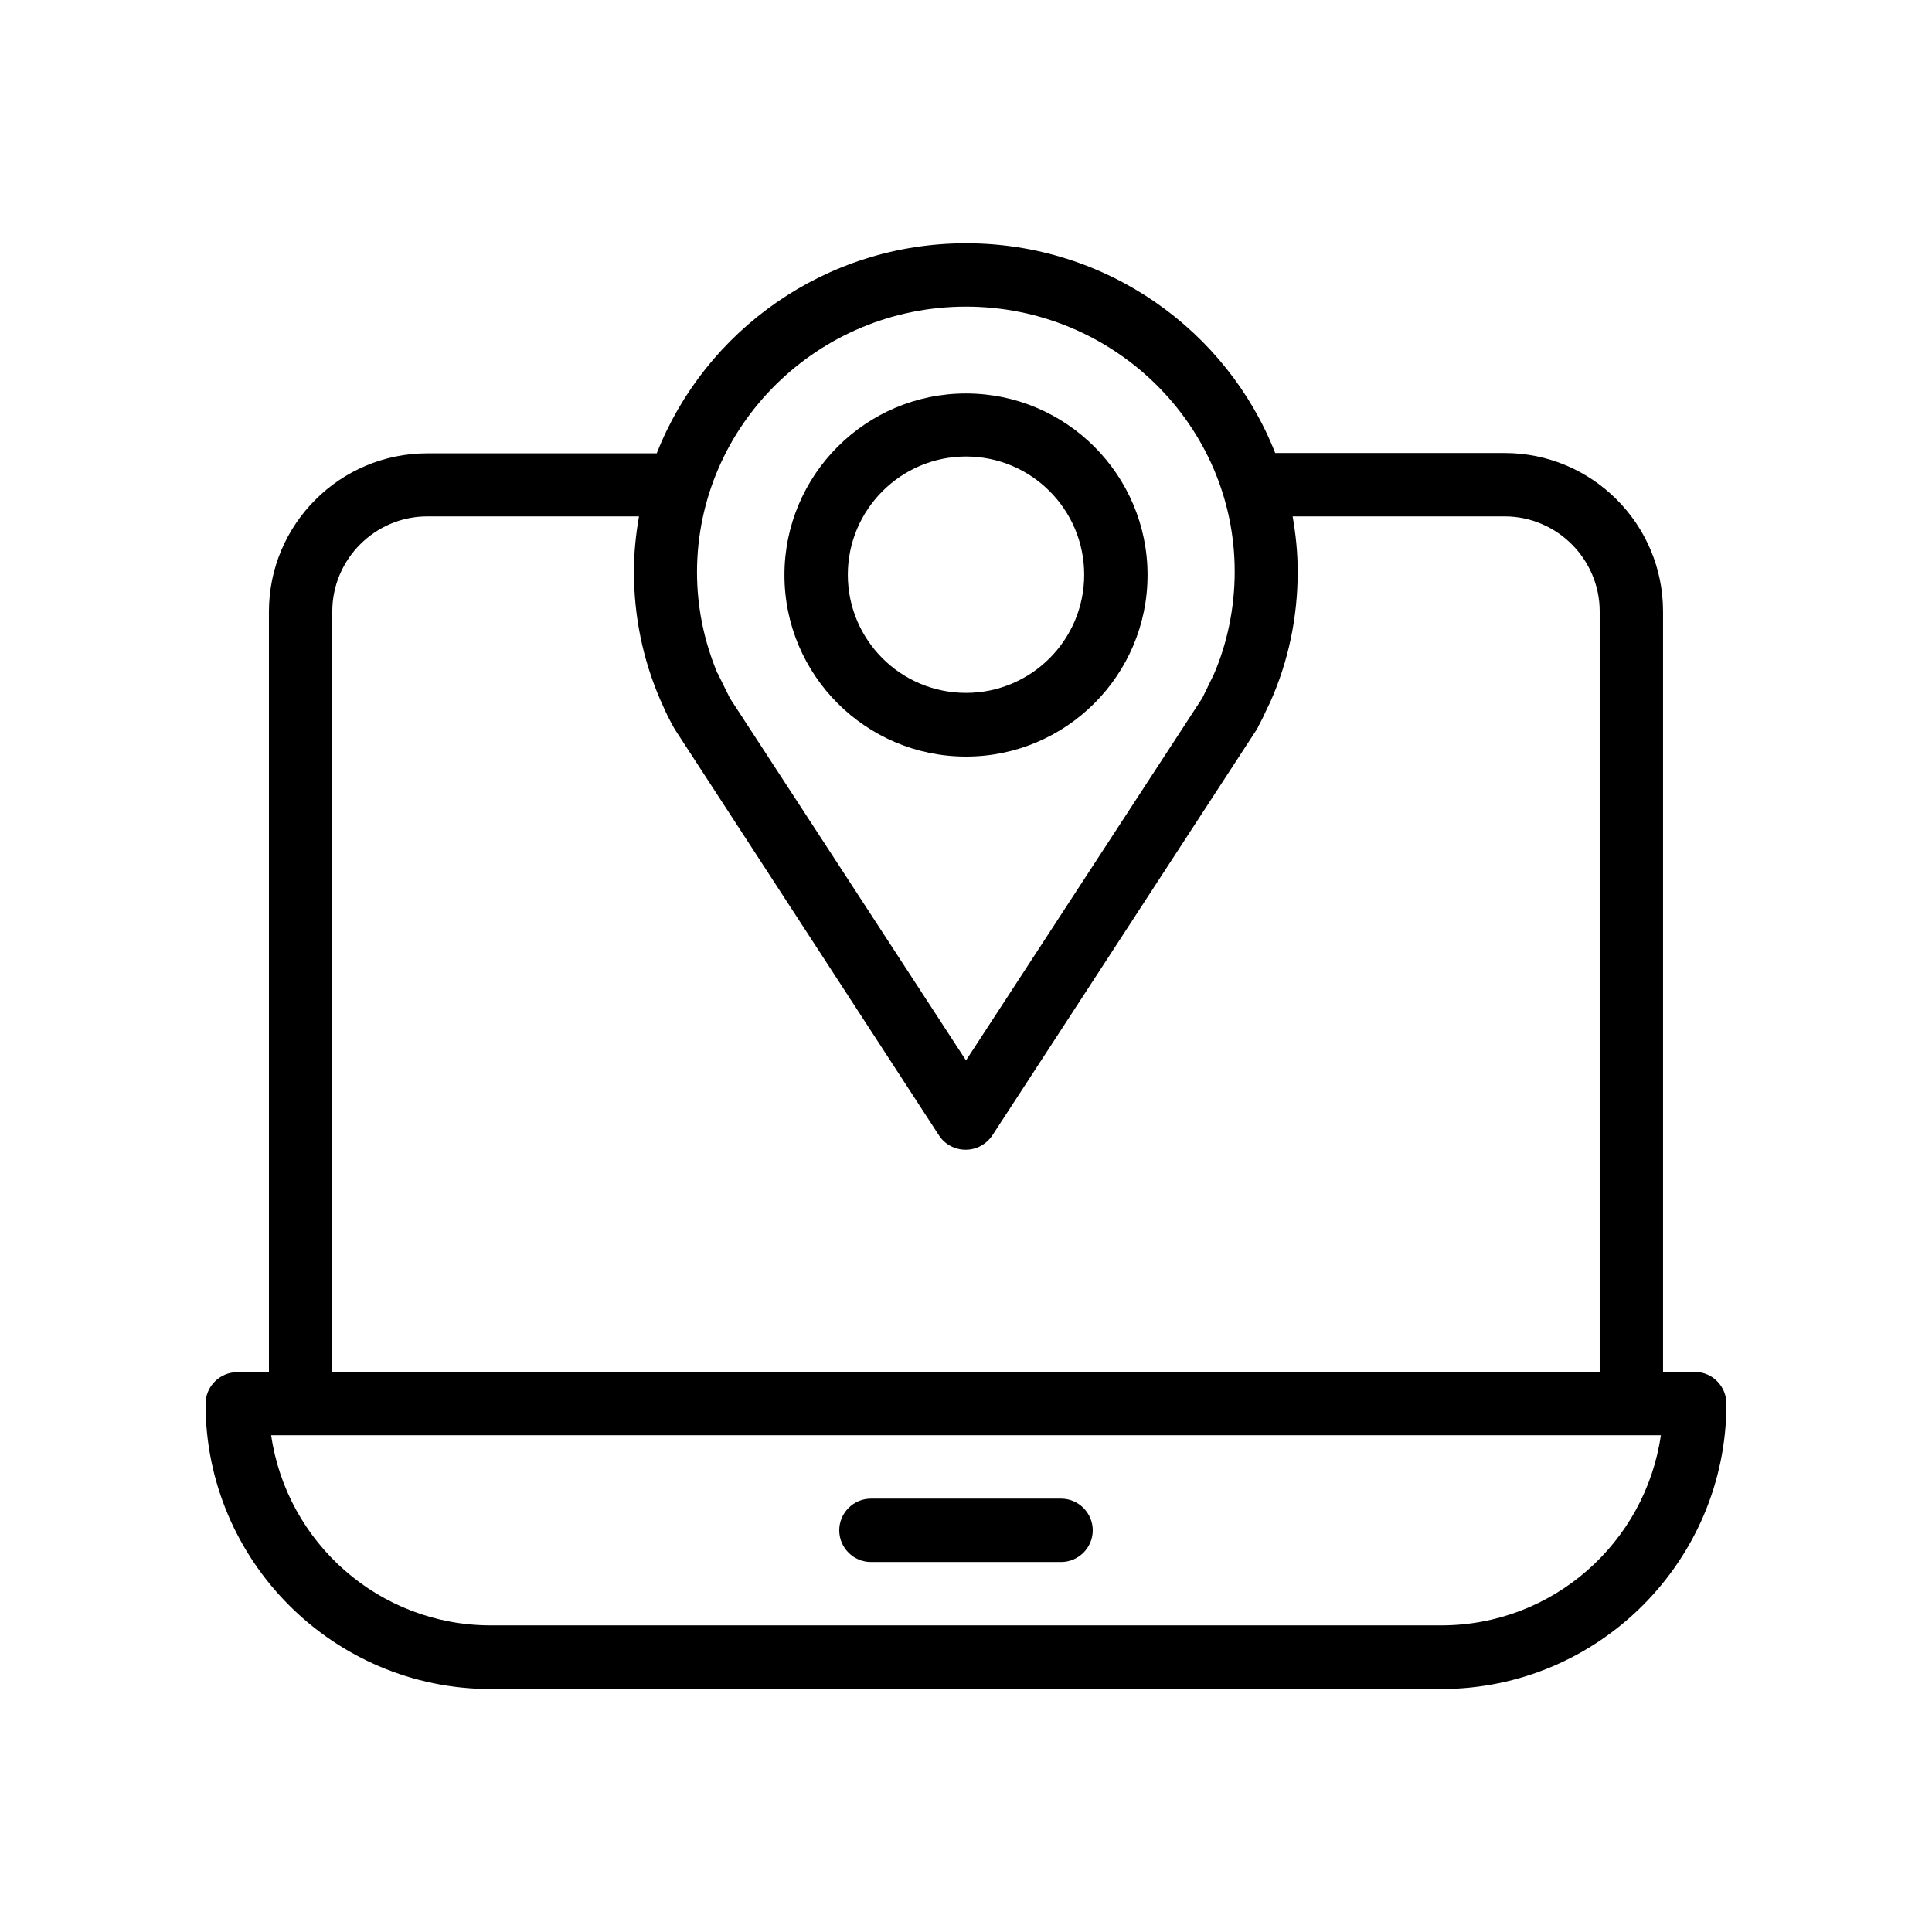
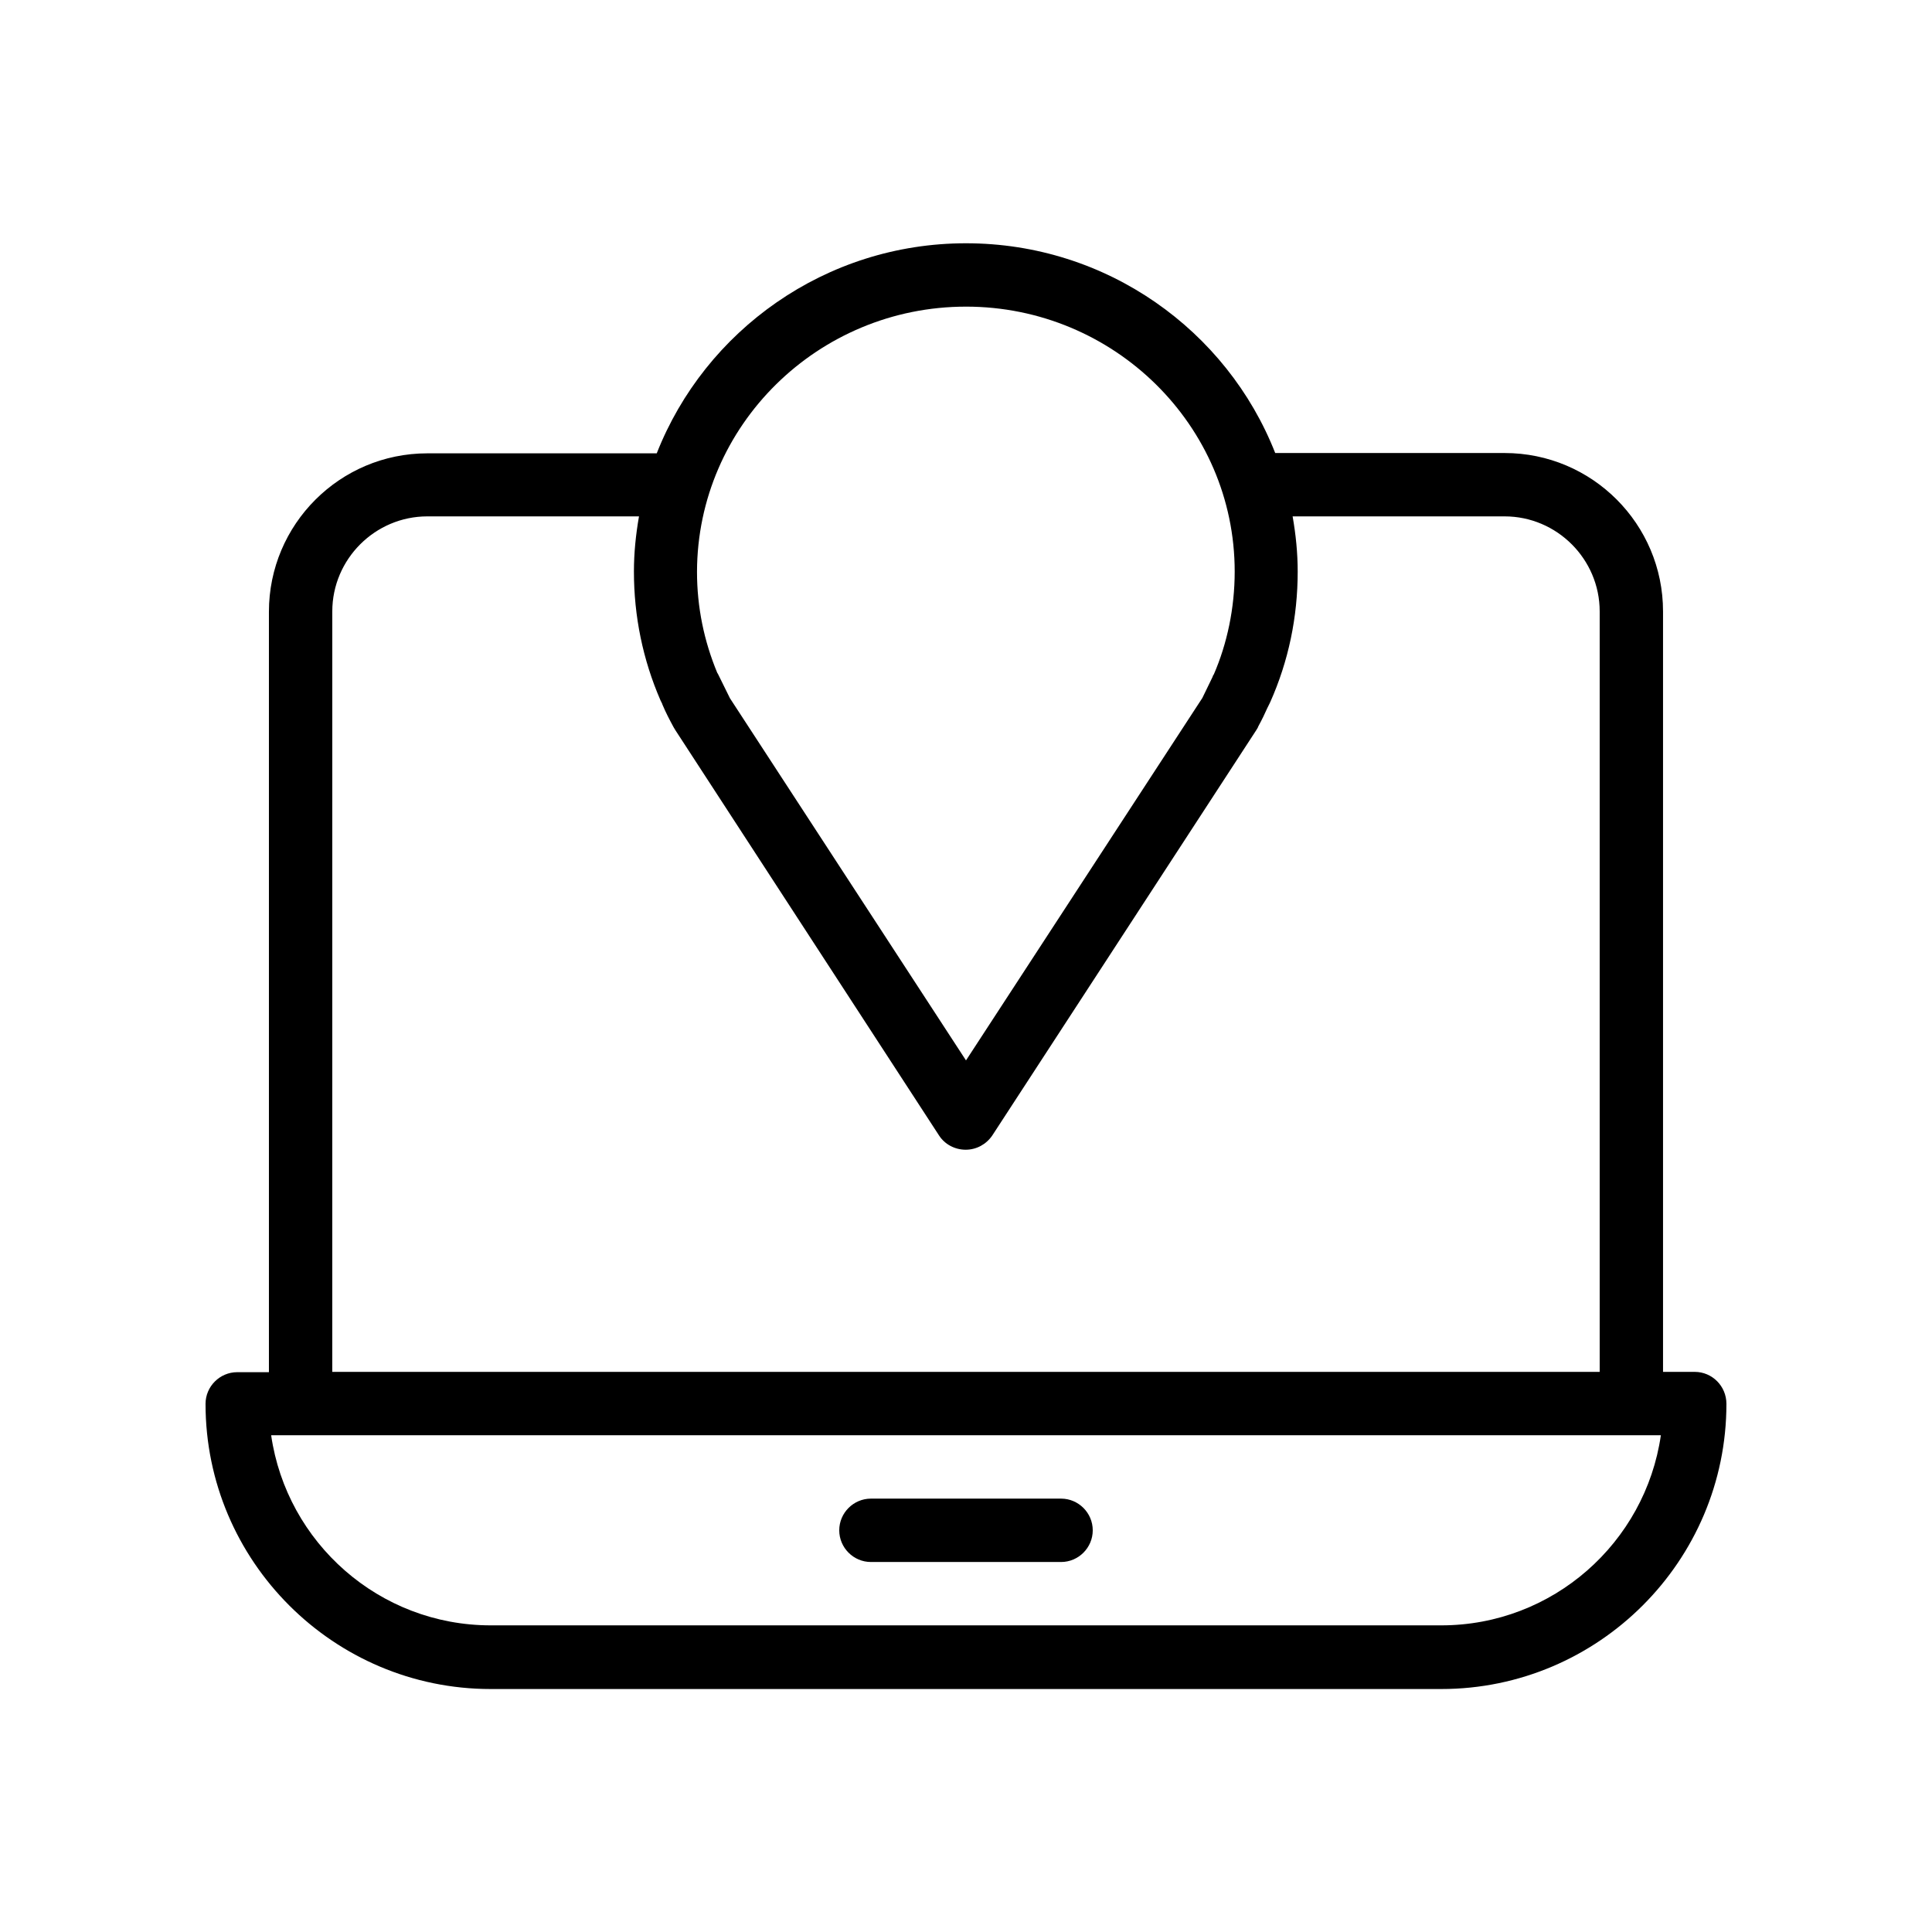
<svg xmlns="http://www.w3.org/2000/svg" fill="#000000" width="800px" height="800px" version="1.1" viewBox="144 144 512 512">
  <g>
-     <path d="m400 344.5c26.535 0 48.113-21.578 48.113-48.113 0-26.535-21.578-48.113-48.113-48.113s-48.113 21.578-48.113 48.113c-0.004 26.531 21.578 48.113 48.113 48.113zm0-79.52c17.297 0 31.32 14.023 31.32 31.32s-14.023 31.32-31.32 31.32-31.32-14.023-31.32-31.32c0-17.211 14.02-31.32 31.32-31.32z" />
    <path d="m593.12 507.56h-8.398v-201.52c0-23.176-18.809-41.984-41.984-41.984h-60.793c-12.762-32.496-44.668-55.586-81.949-55.586s-69.191 23.176-81.953 55.672l-60.793-0.004c-23.176 0-41.984 18.809-41.984 41.984v201.52h-8.398c-4.617 0-8.398 3.777-8.398 8.398 0 41.648 33.922 75.57 75.57 75.57h251.91c41.648 0 75.57-33.922 75.57-75.57 0.004-4.703-3.777-8.48-8.395-8.48zm-193.12-282.3c39.215 0 71.207 31.488 71.207 70.199 0 9.742-2.016 19.145-5.543 27.289-0.168 0.168-0.25 0.418-0.336 0.672l-2.688 5.543-62.641 96.055-62.555-95.977-3.106-6.297c-0.082-0.168-0.168-0.336-0.25-0.418-3.527-8.48-5.375-17.465-5.375-26.785 0.078-38.793 32.07-70.281 71.285-70.281zm-167.94 80.777c0-13.855 11.336-25.191 25.191-25.191h56.09c-0.84 4.785-1.344 9.656-1.344 14.609 0 11.84 2.352 23.344 7.055 34.176 0.168 0.25 0.25 0.586 0.418 0.84 0 0.082 0.082 0.168 0.082 0.25 0.84 2.016 1.848 3.945 2.938 5.961 0.168 0.25 0.336 0.586 0.504 0.84l69.863 107.39c1.512 2.352 4.199 3.777 7.055 3.777 2.856 0 5.457-1.426 7.055-3.777l69.945-107.39c0.168-0.336 0.418-0.586 0.504-0.922l0.082-0.168c0.922-1.68 1.762-3.441 2.352-4.785l0.586-1.176c0-0.082 0.082-0.082 0.082-0.168 0-0.082 0.082-0.168 0.082-0.168 4.871-10.914 7.305-22.586 7.305-34.68 0-4.953-0.504-9.824-1.344-14.609h56.184c13.855 0 25.191 11.336 25.191 25.191v201.52h-335.88zm293.89 268.7h-251.9c-29.559 0-54.074-21.914-58.191-50.383h368.29c-4.113 28.465-28.633 50.383-58.191 50.383z" />
    <path d="m425.19 541.15h-50.383c-4.617 0-8.398 3.777-8.398 8.398 0 4.617 3.777 8.398 8.398 8.398h50.383c4.617 0 8.398-3.777 8.398-8.398s-3.777-8.398-8.398-8.398z" />
  </g>
</svg>